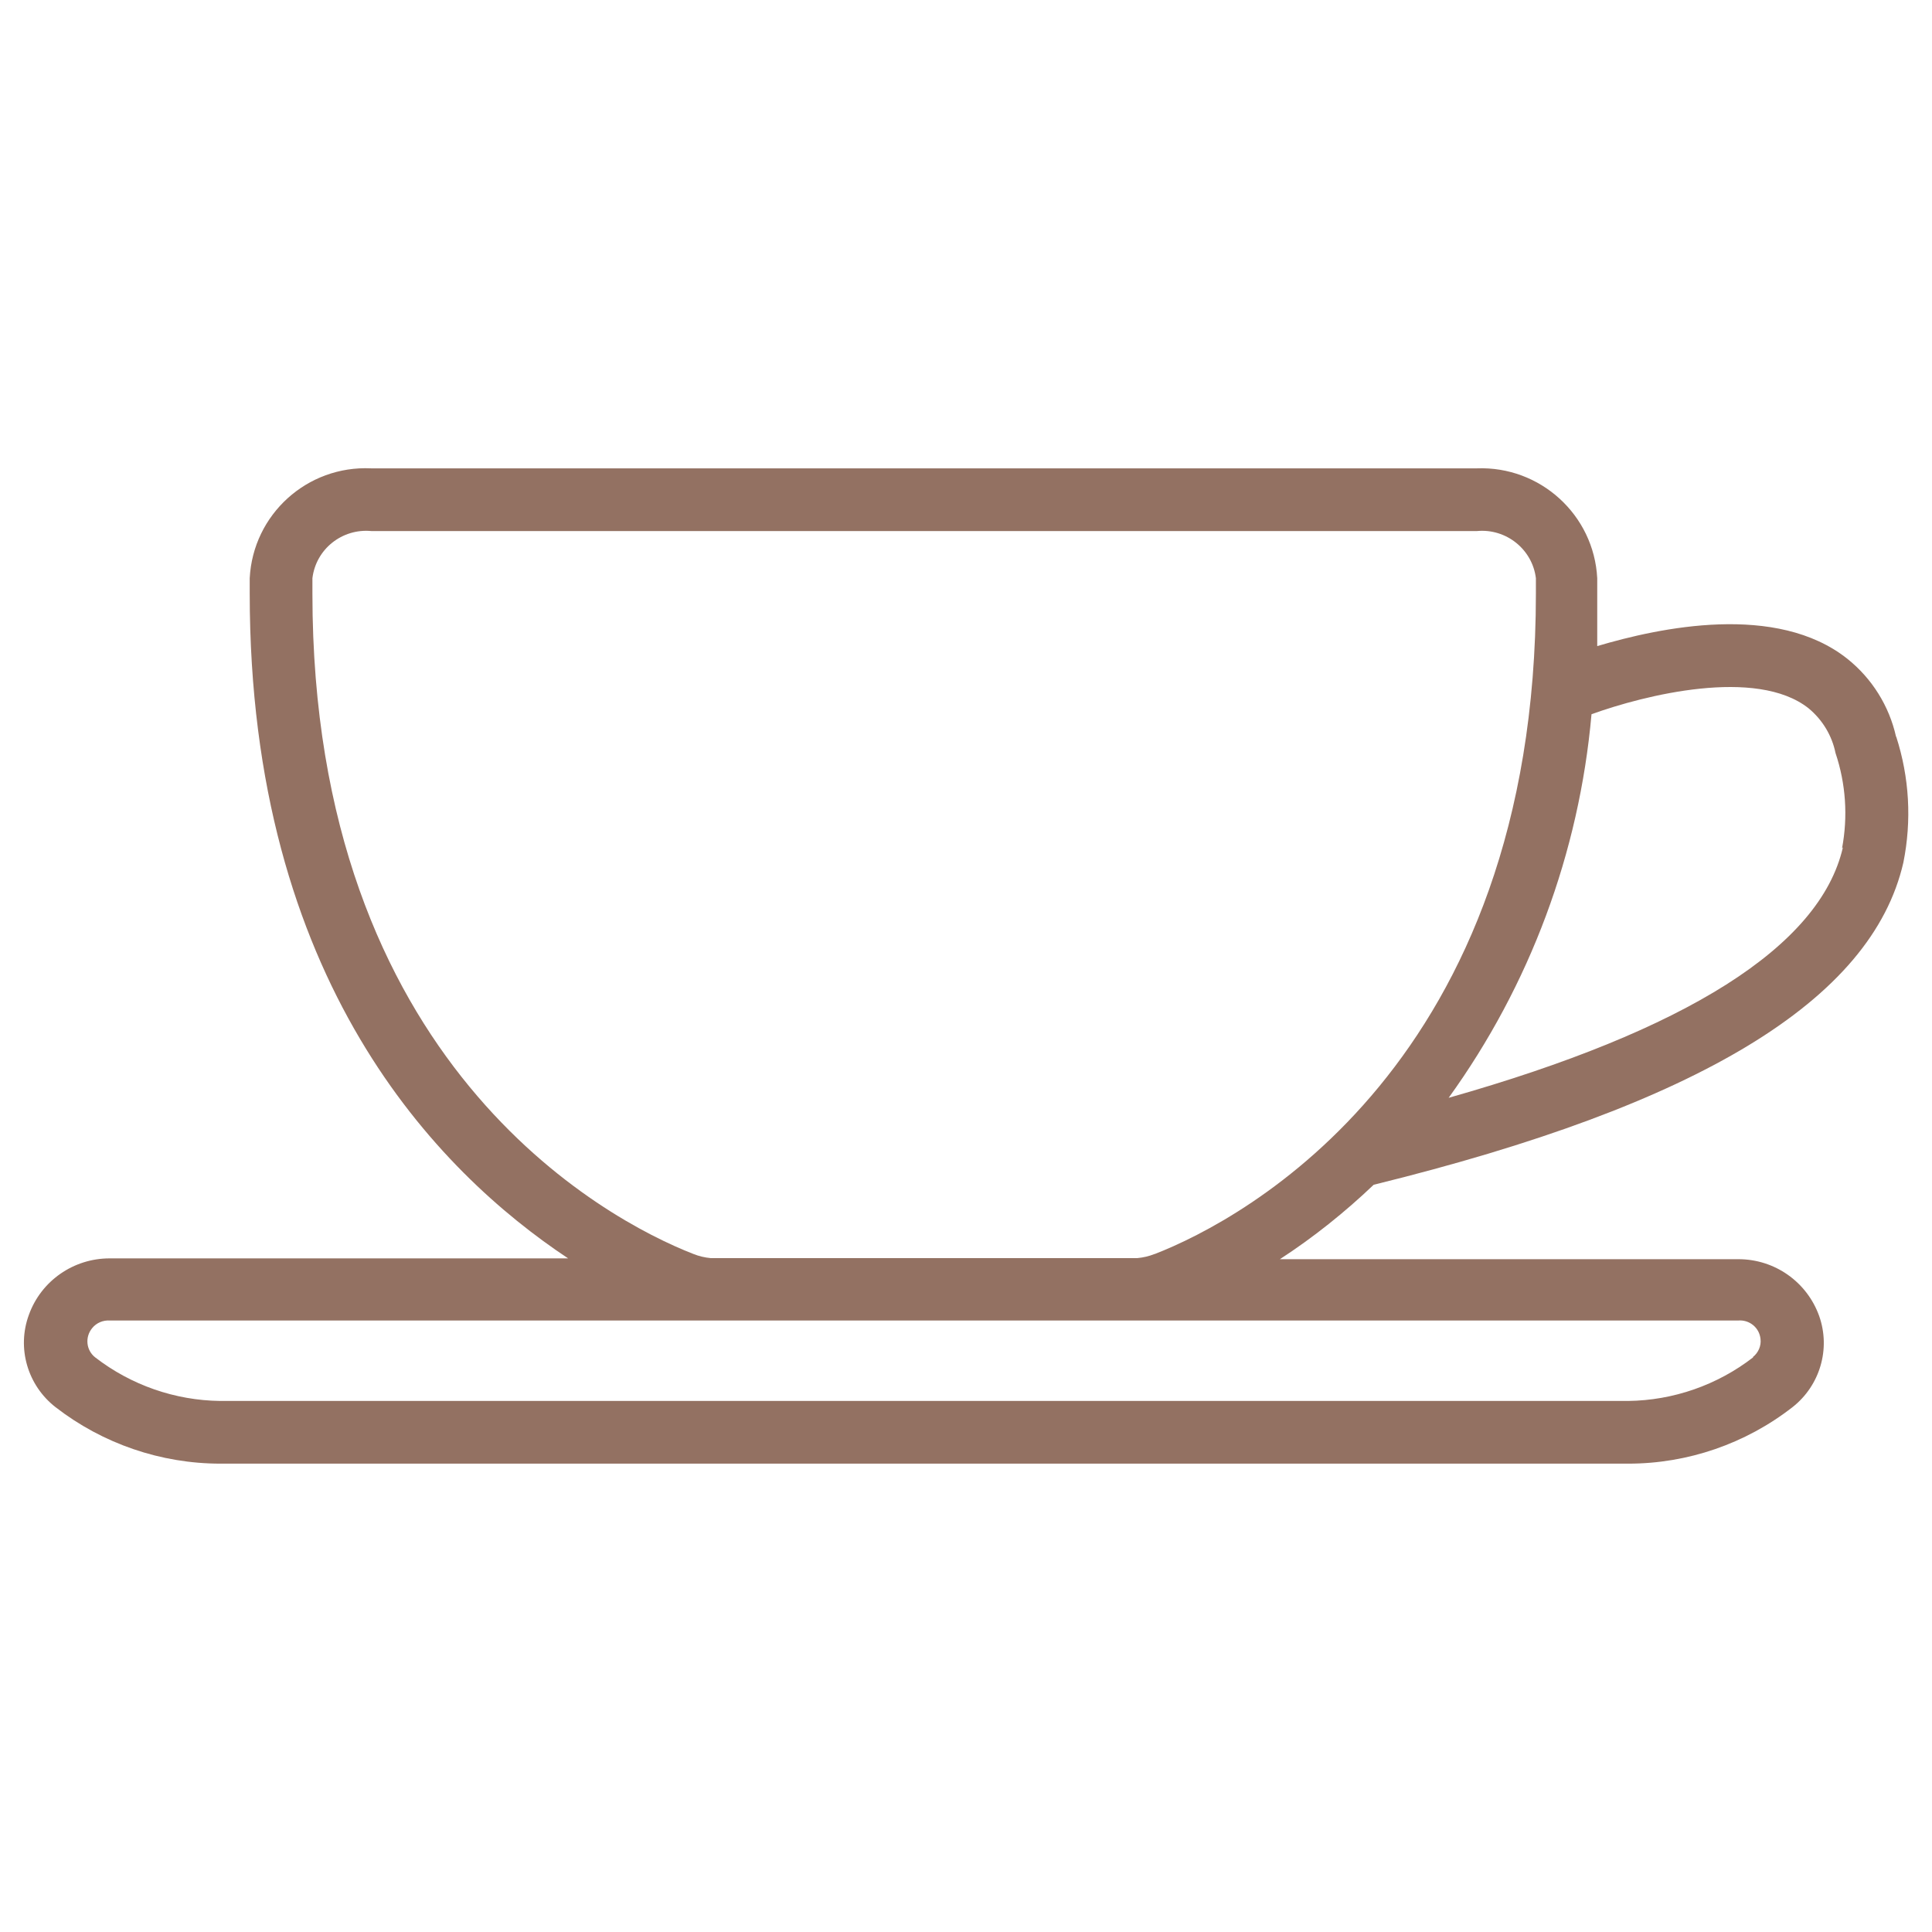
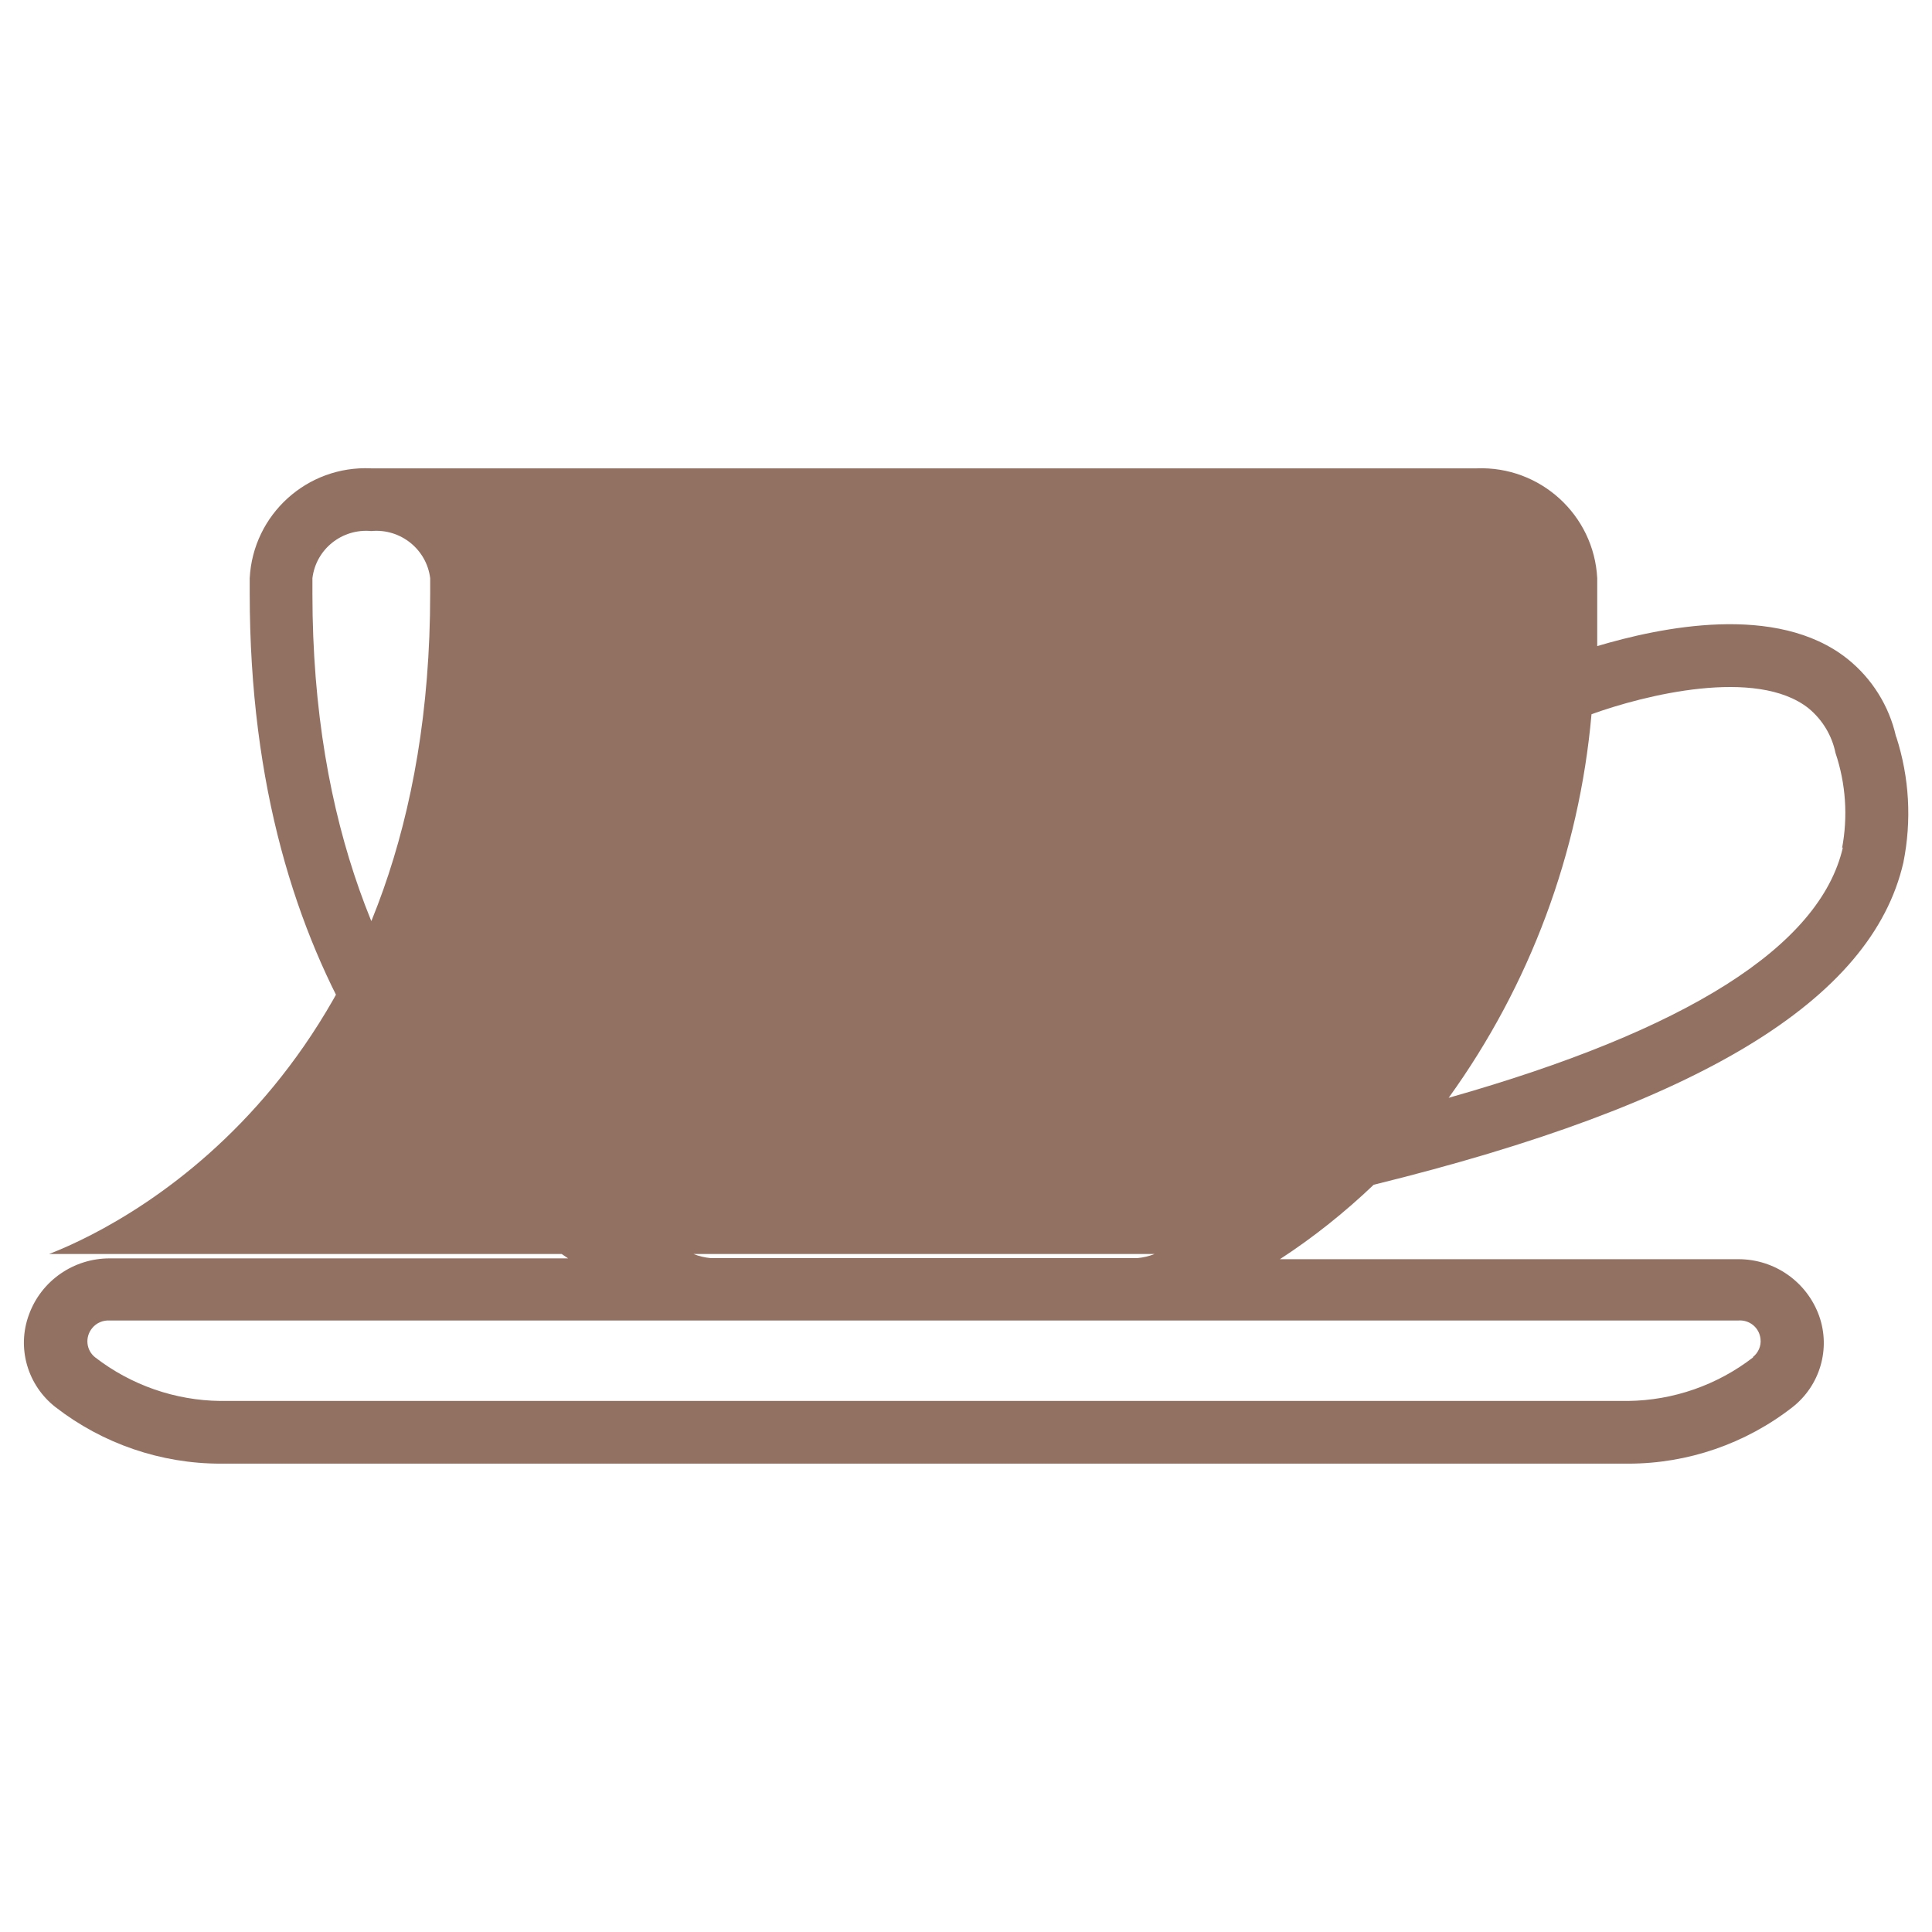
<svg xmlns="http://www.w3.org/2000/svg" id="Layer_1" viewBox="0 0 70.87 70.87">
  <defs>
    <style>      .st0 {        fill: #937162;      }    </style>
  </defs>
  <g id="Layer_2">
    <g id="icons">
-       <path class="st0" d="M69.55,27.02c-.25-1.12-.88-2.13-1.78-2.85-2.6-2.07-6.89-1.15-9.18-.47v-2.49c-.12-2.32-2.09-4.12-4.42-4.03H13.61c-2.34-.11-4.33,1.69-4.45,4.03v.56c0,14.22,6.89,21.21,11.68,24.39H4.02c-1.32,0-2.51.82-2.96,2.07-.45,1.22-.05,2.59.98,3.39,1.73,1.34,3.86,2.07,6.05,2.07h51.64c2.18,0,4.3-.73,6.02-2.07,1.01-.79,1.41-2.14.98-3.35-.45-1.25-1.63-2.08-2.96-2.08h-16.82c1.23-.8,2.38-1.72,3.44-2.73,11.91-2.93,18.27-6.76,19.43-11.82.31-1.54.22-3.12-.26-4.61ZM64.31,49.79c-1.32,1.02-2.93,1.58-4.59,1.6H8.08c-1.66-.02-3.27-.58-4.59-1.6-.33-.26-.38-.74-.11-1.07.16-.2.41-.3.66-.28h22.02c.11,0,.22,0,.33,0h14.99c.11,0,.22,0,.33,0h22.04c.42-.04.79.26.83.68.03.25-.08.5-.28.66ZM42.35,46c-.2.08-.41.13-.63.15h-15.65c-.22-.02-.43-.07-.63-.15-3.27-1.27-13.98-7.01-13.98-24.23v-.56c.13-1.07,1.09-1.83,2.16-1.73h40.56c1.07-.1,2.03.67,2.16,1.73v.56c0,17.21-10.68,22.95-13.98,24.23ZM67.6,31.09c-.84,3.63-5.74,6.71-14.46,9.18,2.98-4.13,4.79-8.99,5.24-14.07,1.93-.7,6.05-1.73,7.96-.22.51.42.86,1,.99,1.64.38,1.13.46,2.33.24,3.5l.02-.03Z" />
+       <path class="st0" d="M69.55,27.02c-.25-1.12-.88-2.13-1.78-2.85-2.6-2.07-6.89-1.15-9.18-.47v-2.49c-.12-2.32-2.09-4.12-4.42-4.03H13.61c-2.34-.11-4.33,1.69-4.45,4.03v.56c0,14.22,6.89,21.21,11.68,24.39H4.02c-1.32,0-2.51.82-2.96,2.07-.45,1.22-.05,2.59.98,3.39,1.73,1.34,3.86,2.07,6.05,2.07h51.64c2.18,0,4.3-.73,6.02-2.07,1.01-.79,1.41-2.14.98-3.35-.45-1.25-1.63-2.08-2.96-2.08h-16.82c1.23-.8,2.38-1.72,3.44-2.73,11.91-2.93,18.27-6.76,19.43-11.82.31-1.54.22-3.12-.26-4.61ZM64.31,49.79c-1.32,1.02-2.93,1.58-4.59,1.6H8.08c-1.66-.02-3.27-.58-4.59-1.6-.33-.26-.38-.74-.11-1.07.16-.2.41-.3.66-.28h22.02c.11,0,.22,0,.33,0h14.99c.11,0,.22,0,.33,0h22.04c.42-.04.79.26.83.68.03.25-.08.5-.28.66ZM42.35,46c-.2.08-.41.13-.63.15h-15.65c-.22-.02-.43-.07-.63-.15-3.27-1.27-13.98-7.01-13.98-24.23v-.56c.13-1.07,1.09-1.83,2.16-1.73c1.07-.1,2.03.67,2.16,1.73v.56c0,17.21-10.68,22.95-13.98,24.23ZM67.6,31.09c-.84,3.63-5.74,6.71-14.46,9.18,2.98-4.13,4.79-8.99,5.24-14.07,1.93-.7,6.05-1.73,7.96-.22.51.42.86,1,.99,1.64.38,1.13.46,2.33.24,3.5l.02-.03Z" />
    </g>
  </g>
</svg>